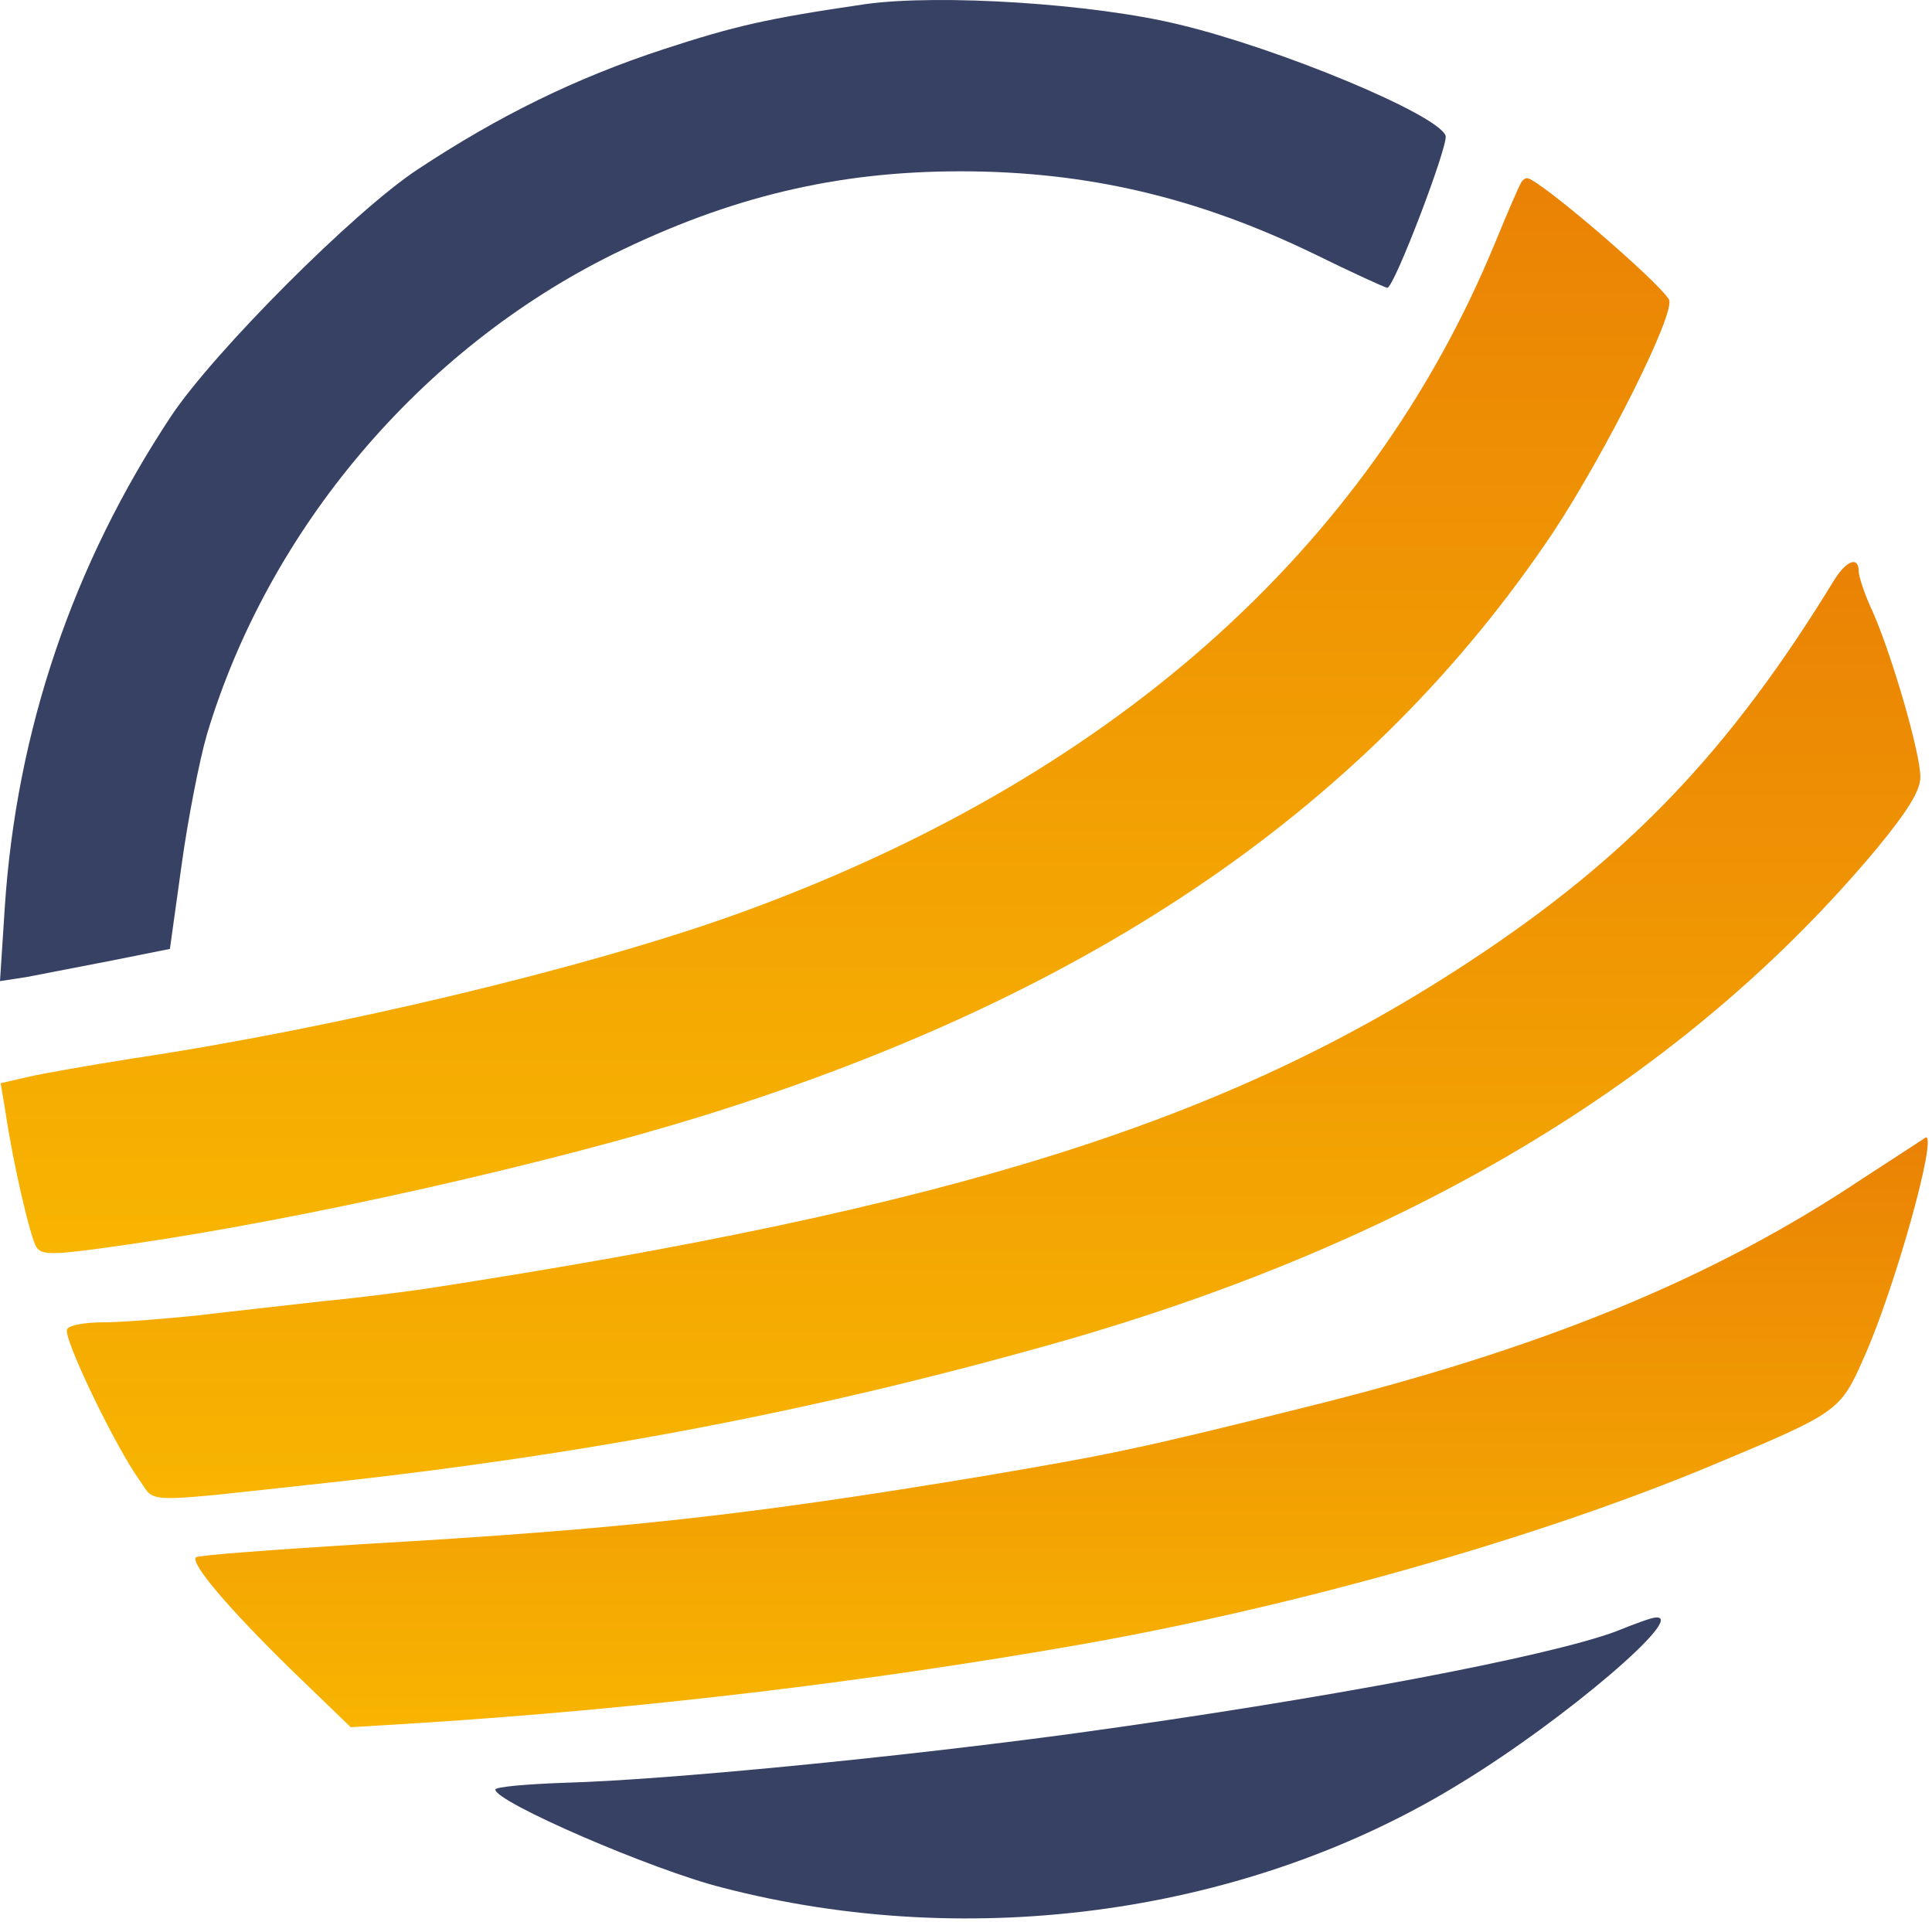
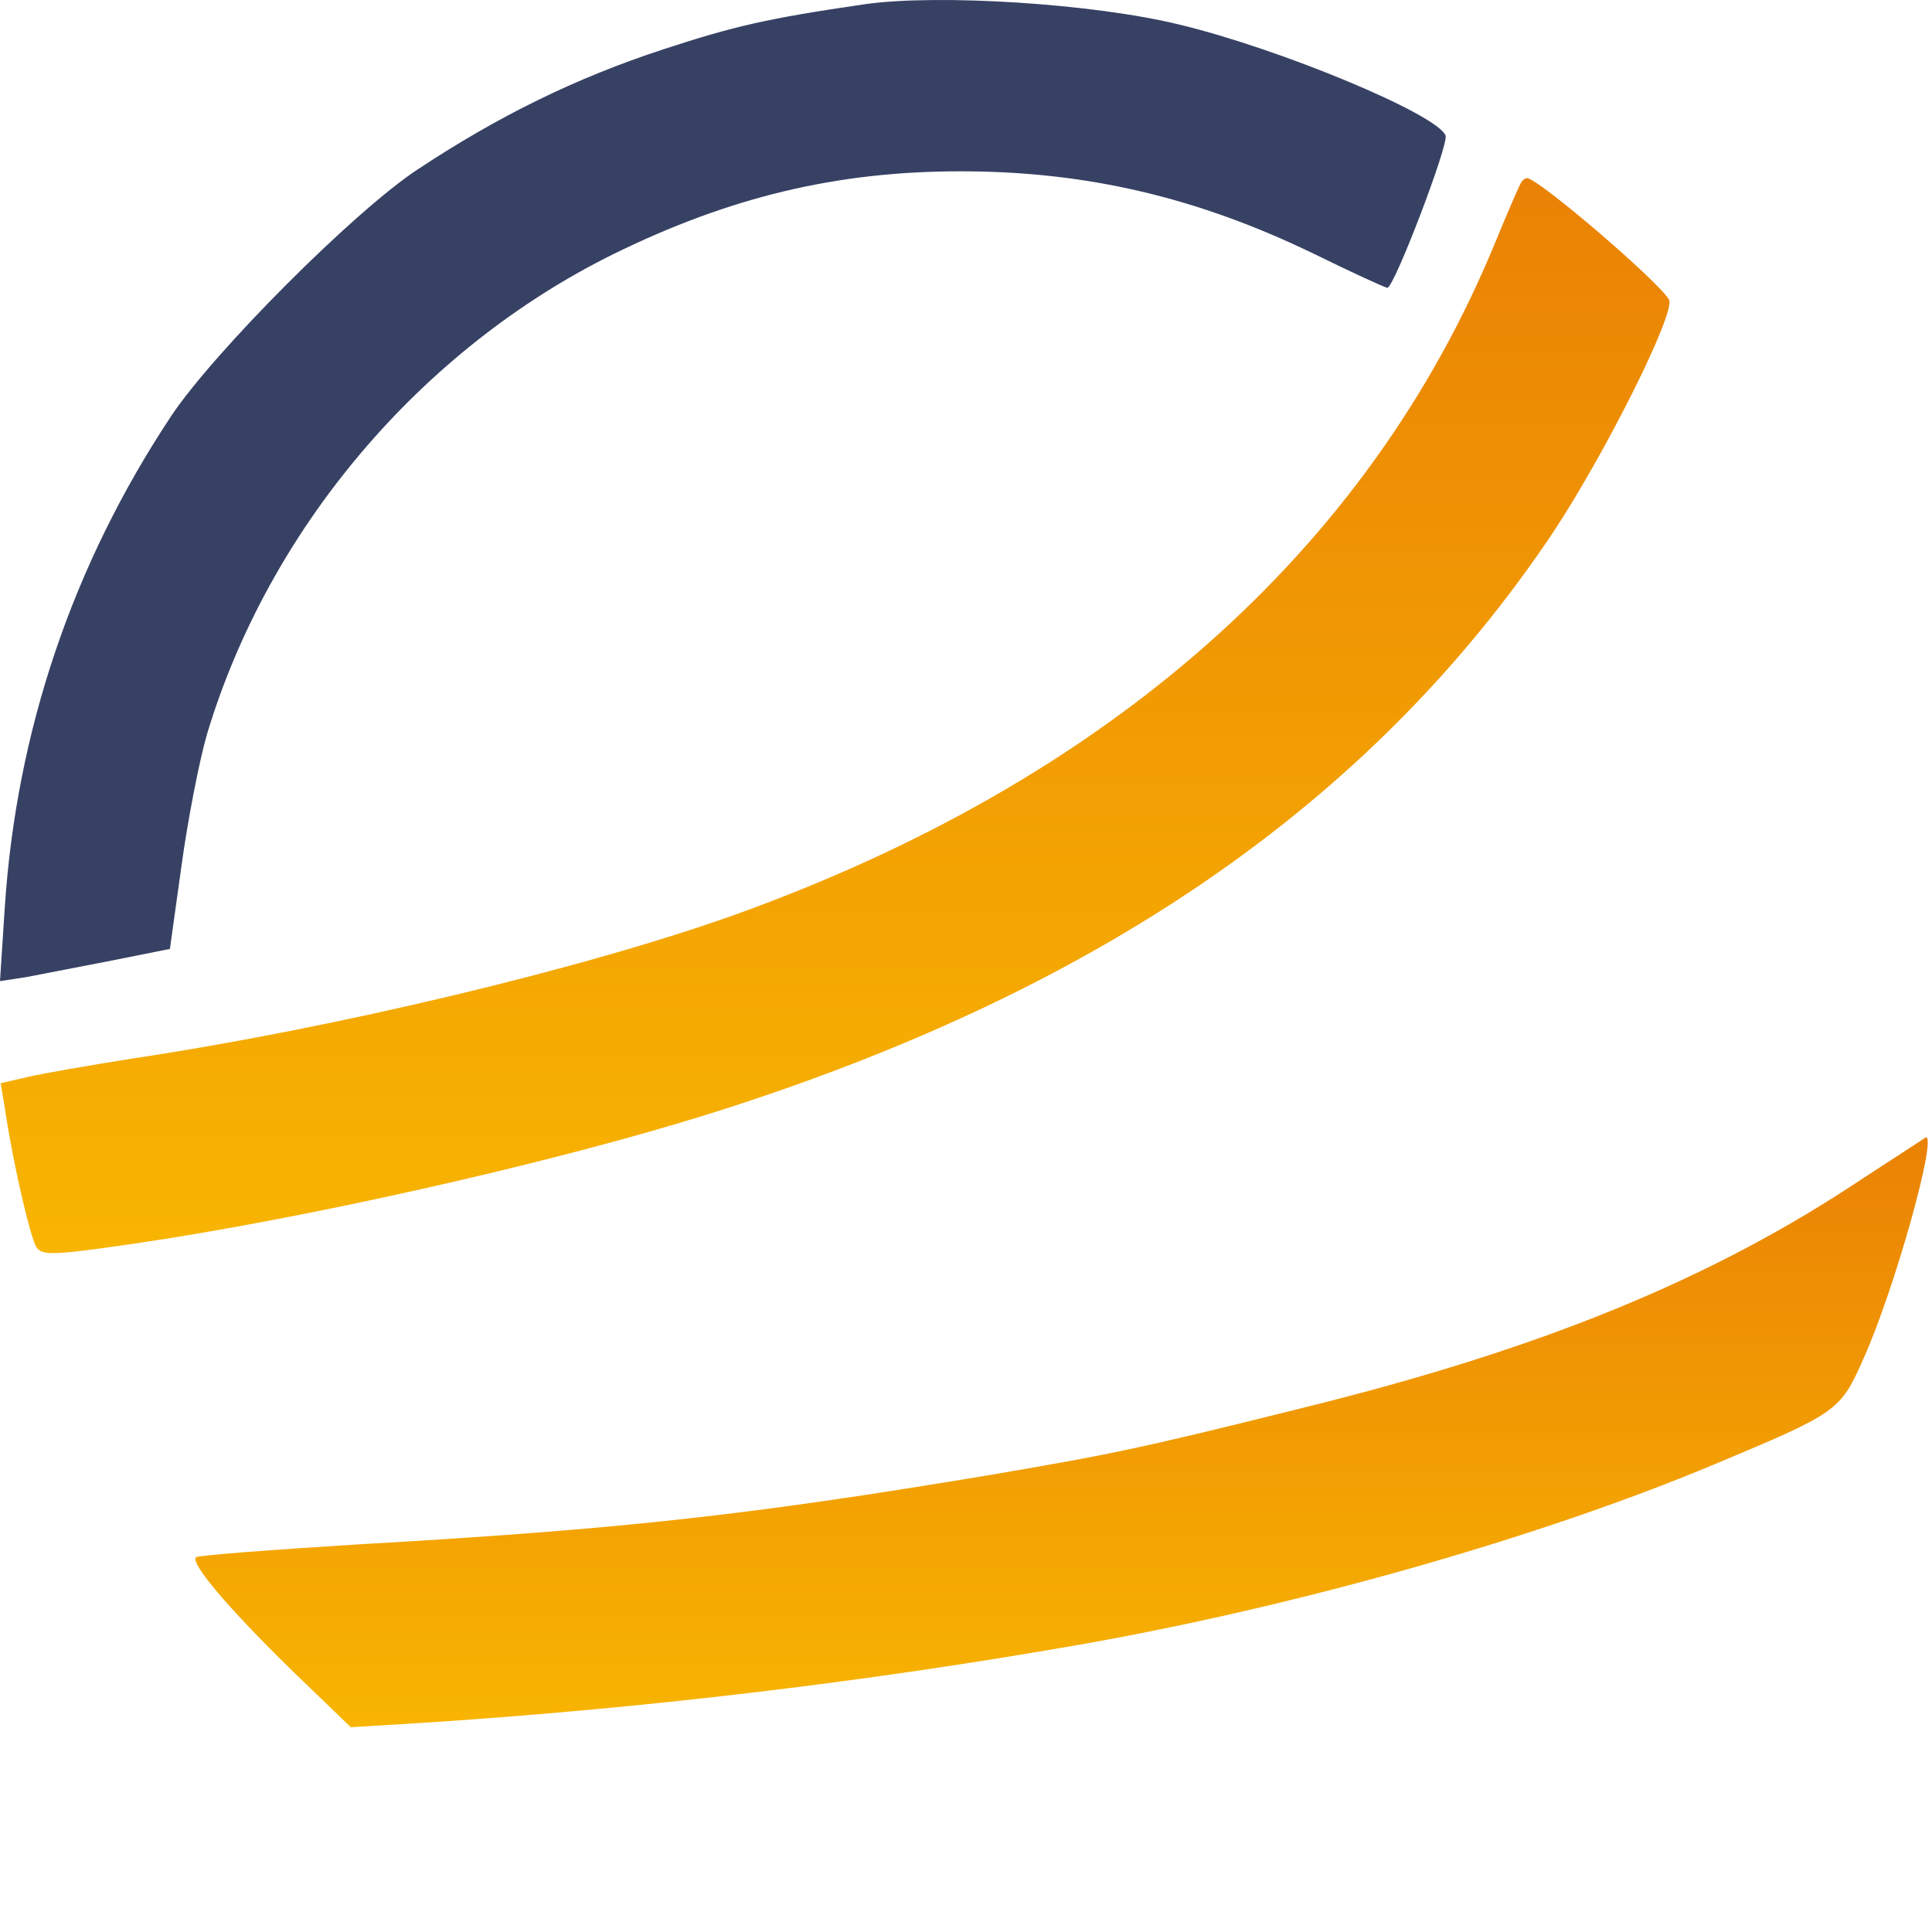
<svg xmlns="http://www.w3.org/2000/svg" width="376" height="374" viewBox="0 0 376 374" fill="none">
  <path d="M168.4 0.806C149.2 3.606 142.933 5.073 129.067 9.606C112 15.206 97.067 22.539 81.333 32.939C68.933 41.073 41.6 68.539 33.333 80.939C14.133 109.873 3.2 142.273 0.933 176.539L0 190.939L5.2 190.139C8 189.606 15.467 188.139 21.733 186.939L33.067 184.673L35.333 168.406C36.533 159.606 38.8 148.006 40.267 142.939C52.267 102.939 81.867 68.006 119.333 49.473C142.133 38.273 162.933 33.339 186.933 33.339C211.467 33.339 233.067 38.406 255.867 49.473C263.2 53.073 269.6 56.006 270 56.006C271.333 56.006 282 28.006 281.333 26.406C279.867 22.273 249.067 9.473 229.6 4.806C212.8 0.673 182.667 -1.194 168.4 0.806Z" fill="#374164" />
  <path d="M295.999 35.606C295.599 36.273 293.333 41.473 290.933 47.34C266.266 107.206 215.733 151.873 143.066 178.006C113.599 188.54 64.933 200.14 25.733 206.006C17.333 207.34 8.133 208.94 5.333 209.606L0.133 210.806L1.066 216.406C2.533 226.406 5.866 240.673 7.066 242.673C8.133 244.406 10.533 244.273 25.333 242.14C58.533 237.34 106.133 226.673 137.066 217.073C213.199 193.34 266.799 156.54 302.266 103.606C312.399 88.273 326.266 60.673 324.799 58.273C322.533 54.54 299.333 34.673 297.199 34.673C296.799 34.673 296.266 35.073 295.999 35.606Z" fill="url(#paint0_linear_88_2098)" />
-   <path d="M356.934 112.94C336.801 145.873 317.067 166.673 286.267 186.94C238.801 218.273 185.601 234.94 83.734 250.673C79.334 251.34 70.001 252.54 63.067 253.206C56.134 254.006 45.067 255.206 38.401 256.006C31.867 256.673 23.601 257.34 20.134 257.34C16.667 257.34 13.467 257.873 13.067 258.673C12.134 260.14 22.401 281.473 27.201 288.14C30.401 292.673 27.067 292.54 64.001 288.54C116.401 282.806 161.467 274.006 208.401 260.54C276.267 240.806 328.401 209.206 365.201 165.206C371.334 157.74 373.734 153.873 373.734 151.206C373.734 146.54 368.267 127.74 364.534 119.206C362.934 115.873 361.734 112.14 361.734 111.206C361.734 108.14 359.334 109.073 356.934 112.94Z" fill="url(#paint1_linear_88_2098)" />
  <path d="M362.533 229.34C333.2 248.94 300 262.54 253.467 274.006C221.467 282.006 216 283.073 191.733 287.206C146 294.806 121.333 297.606 70 300.54C52.933 301.606 38.533 302.673 38.133 303.073C37.067 304.273 44.267 312.806 56.8 325.073L68.267 336.14L81.333 335.34C125.2 332.54 168.533 327.34 209.733 320.14C252.4 312.673 299.733 299.206 333.733 284.94C357.6 274.94 358.133 274.673 362.667 264.406C368.667 251.073 377.067 221.073 374.8 221.34C374.667 221.473 369.067 225.073 362.533 229.34Z" fill="url(#paint2_linear_88_2098)" />
-   <path d="M314.534 317.473C301.334 322.406 257.734 330.673 209.067 337.34C174.667 342.006 129.467 346.406 110.134 346.94C102.534 347.206 96.4 347.74 96.4 348.273C96.4 350.673 126.8 363.873 140.534 367.34C189.2 380.006 243.2 372.406 284.4 346.94C304.534 334.673 328.667 314.006 322.134 314.806C321.467 314.806 318.134 316.006 314.534 317.473Z" fill="#374164" />
  <defs>
    <linearGradient id="paint0_linear_88_2098" x1="162.52" y1="34.673" x2="162.52" y2="243.867" gradientUnits="userSpaceOnUse">
      <stop stop-color="#EA8205" />
      <stop offset="1" stop-color="#F8B501" />
    </linearGradient>
    <linearGradient id="paint1_linear_88_2098" x1="193.371" y1="109.378" x2="193.371" y2="291.54" gradientUnits="userSpaceOnUse">
      <stop stop-color="#EA8205" />
      <stop offset="1" stop-color="#F8B501" />
    </linearGradient>
    <linearGradient id="paint2_linear_88_2098" x1="206.604" y1="221.338" x2="206.604" y2="336.14" gradientUnits="userSpaceOnUse">
      <stop stop-color="#EA8205" />
      <stop offset="1" stop-color="#F8B501" />
    </linearGradient>
  </defs>
</svg>